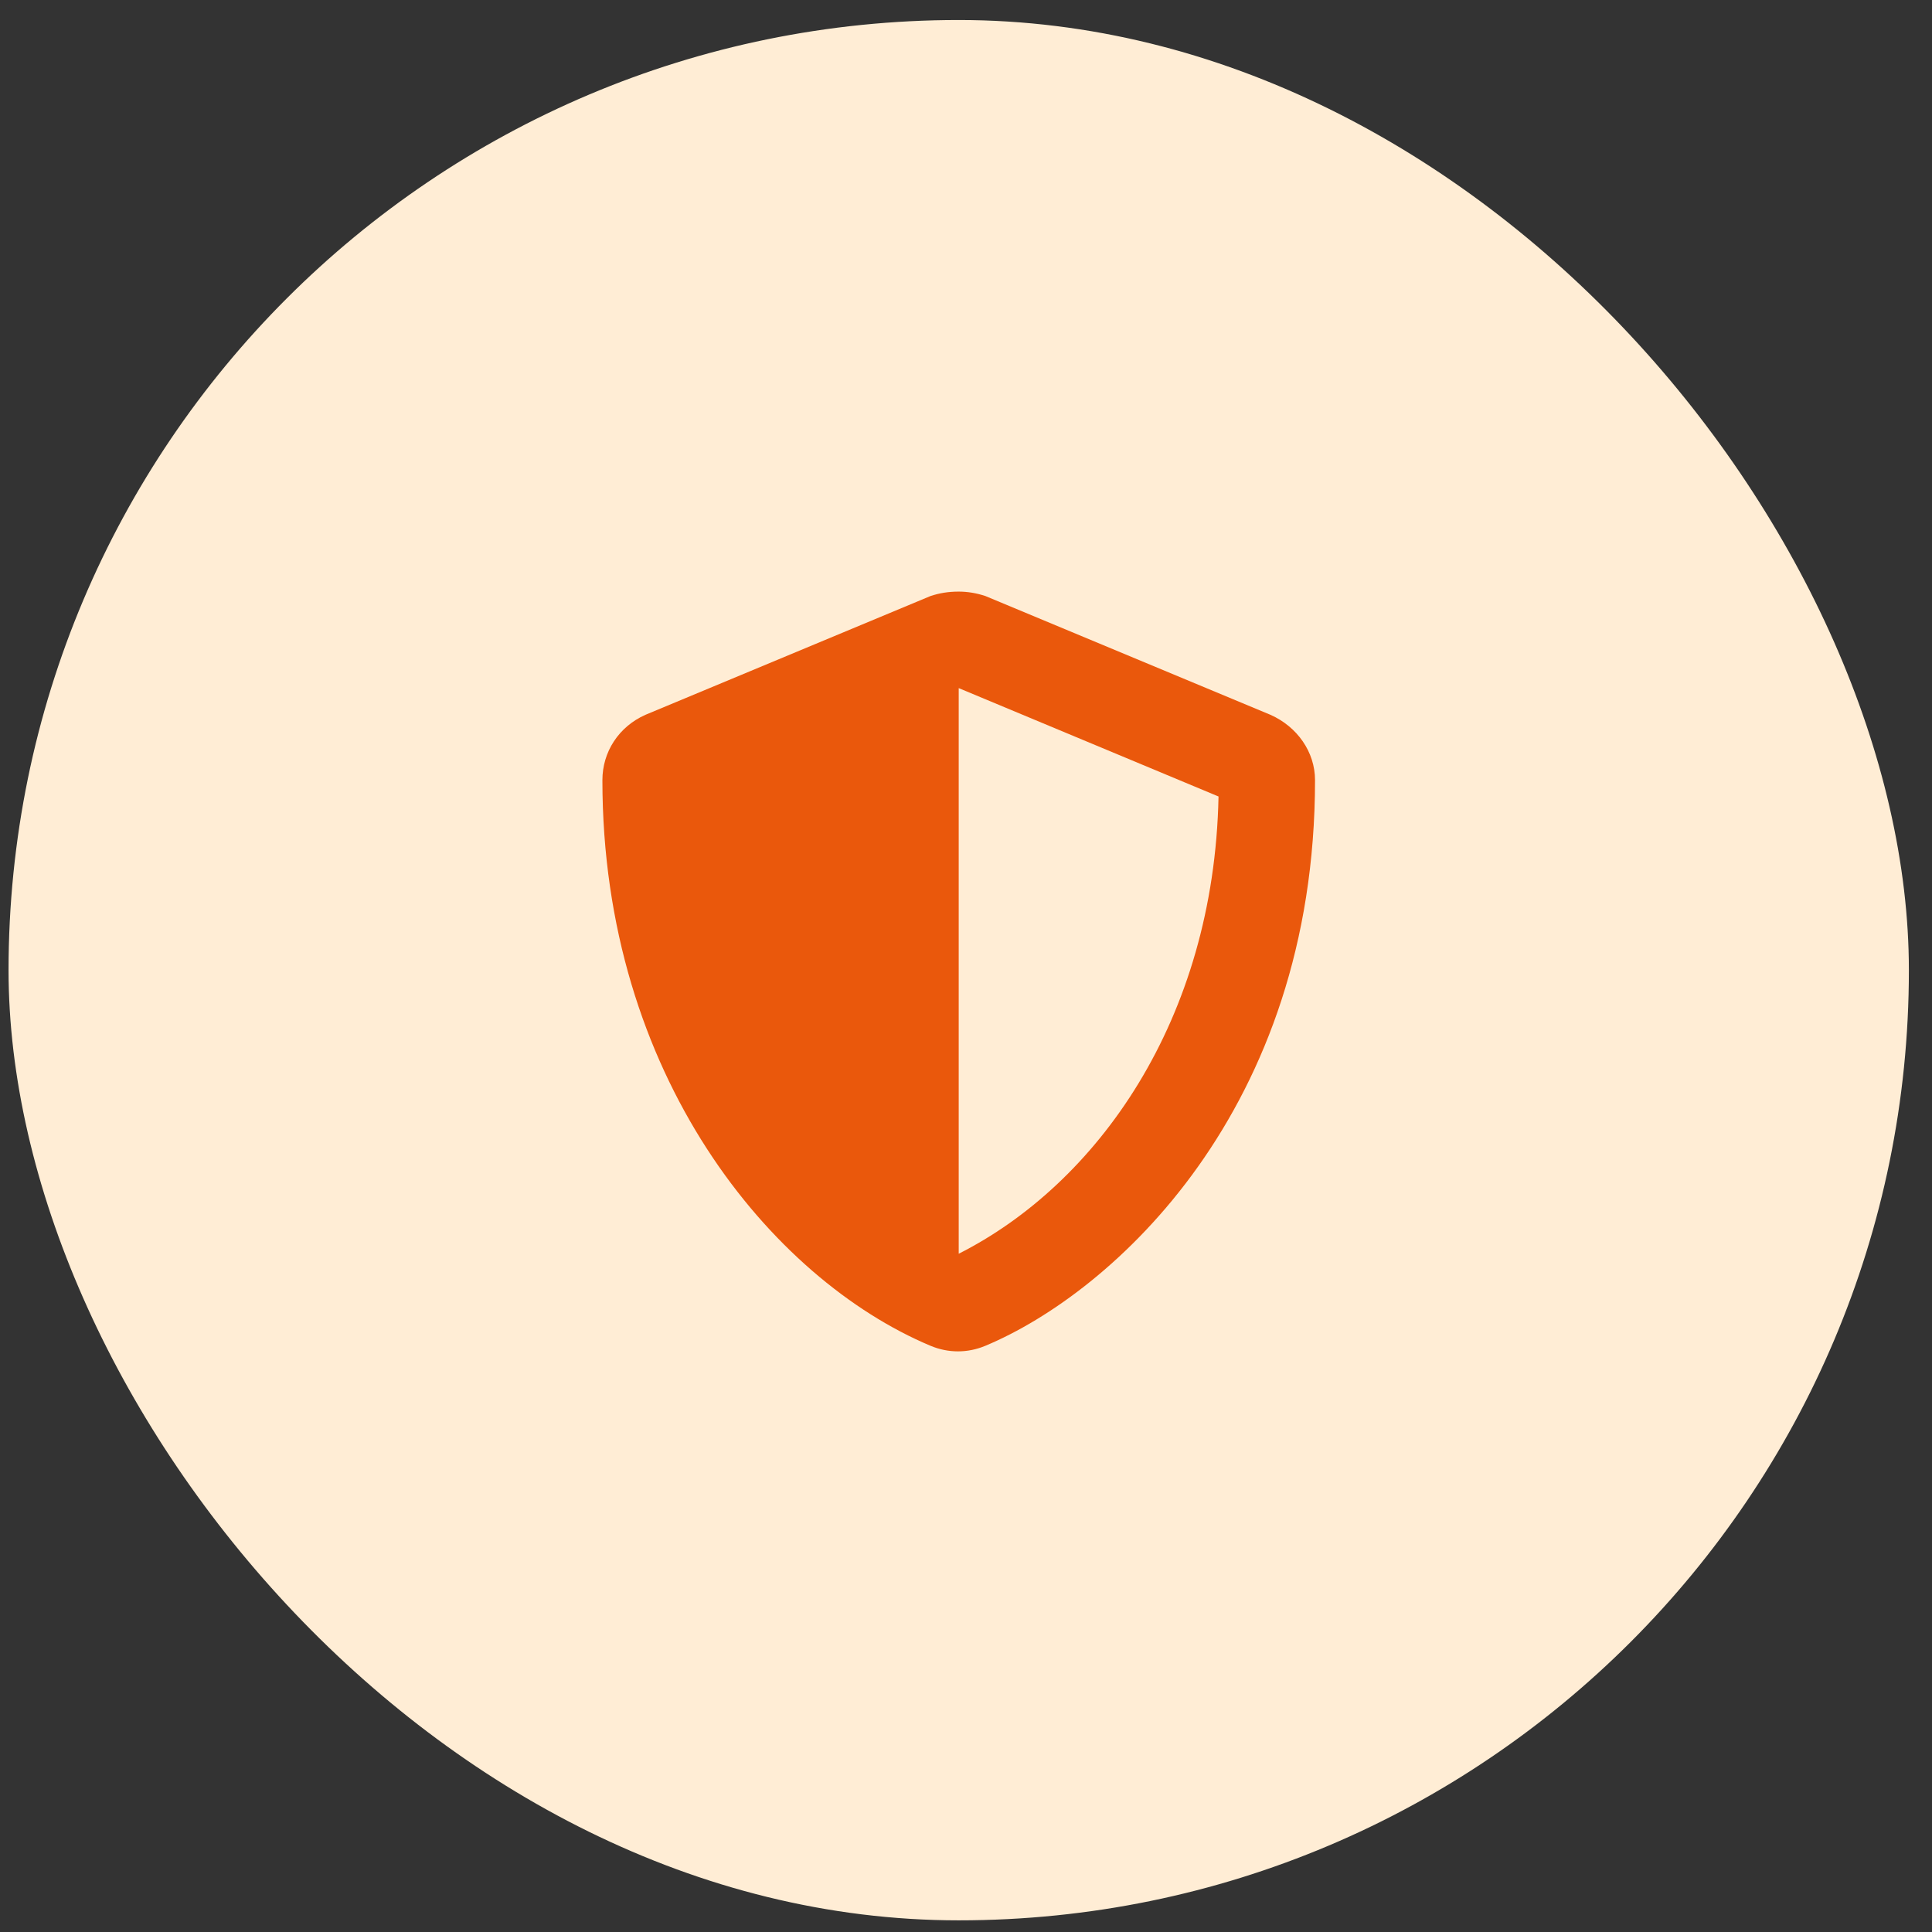
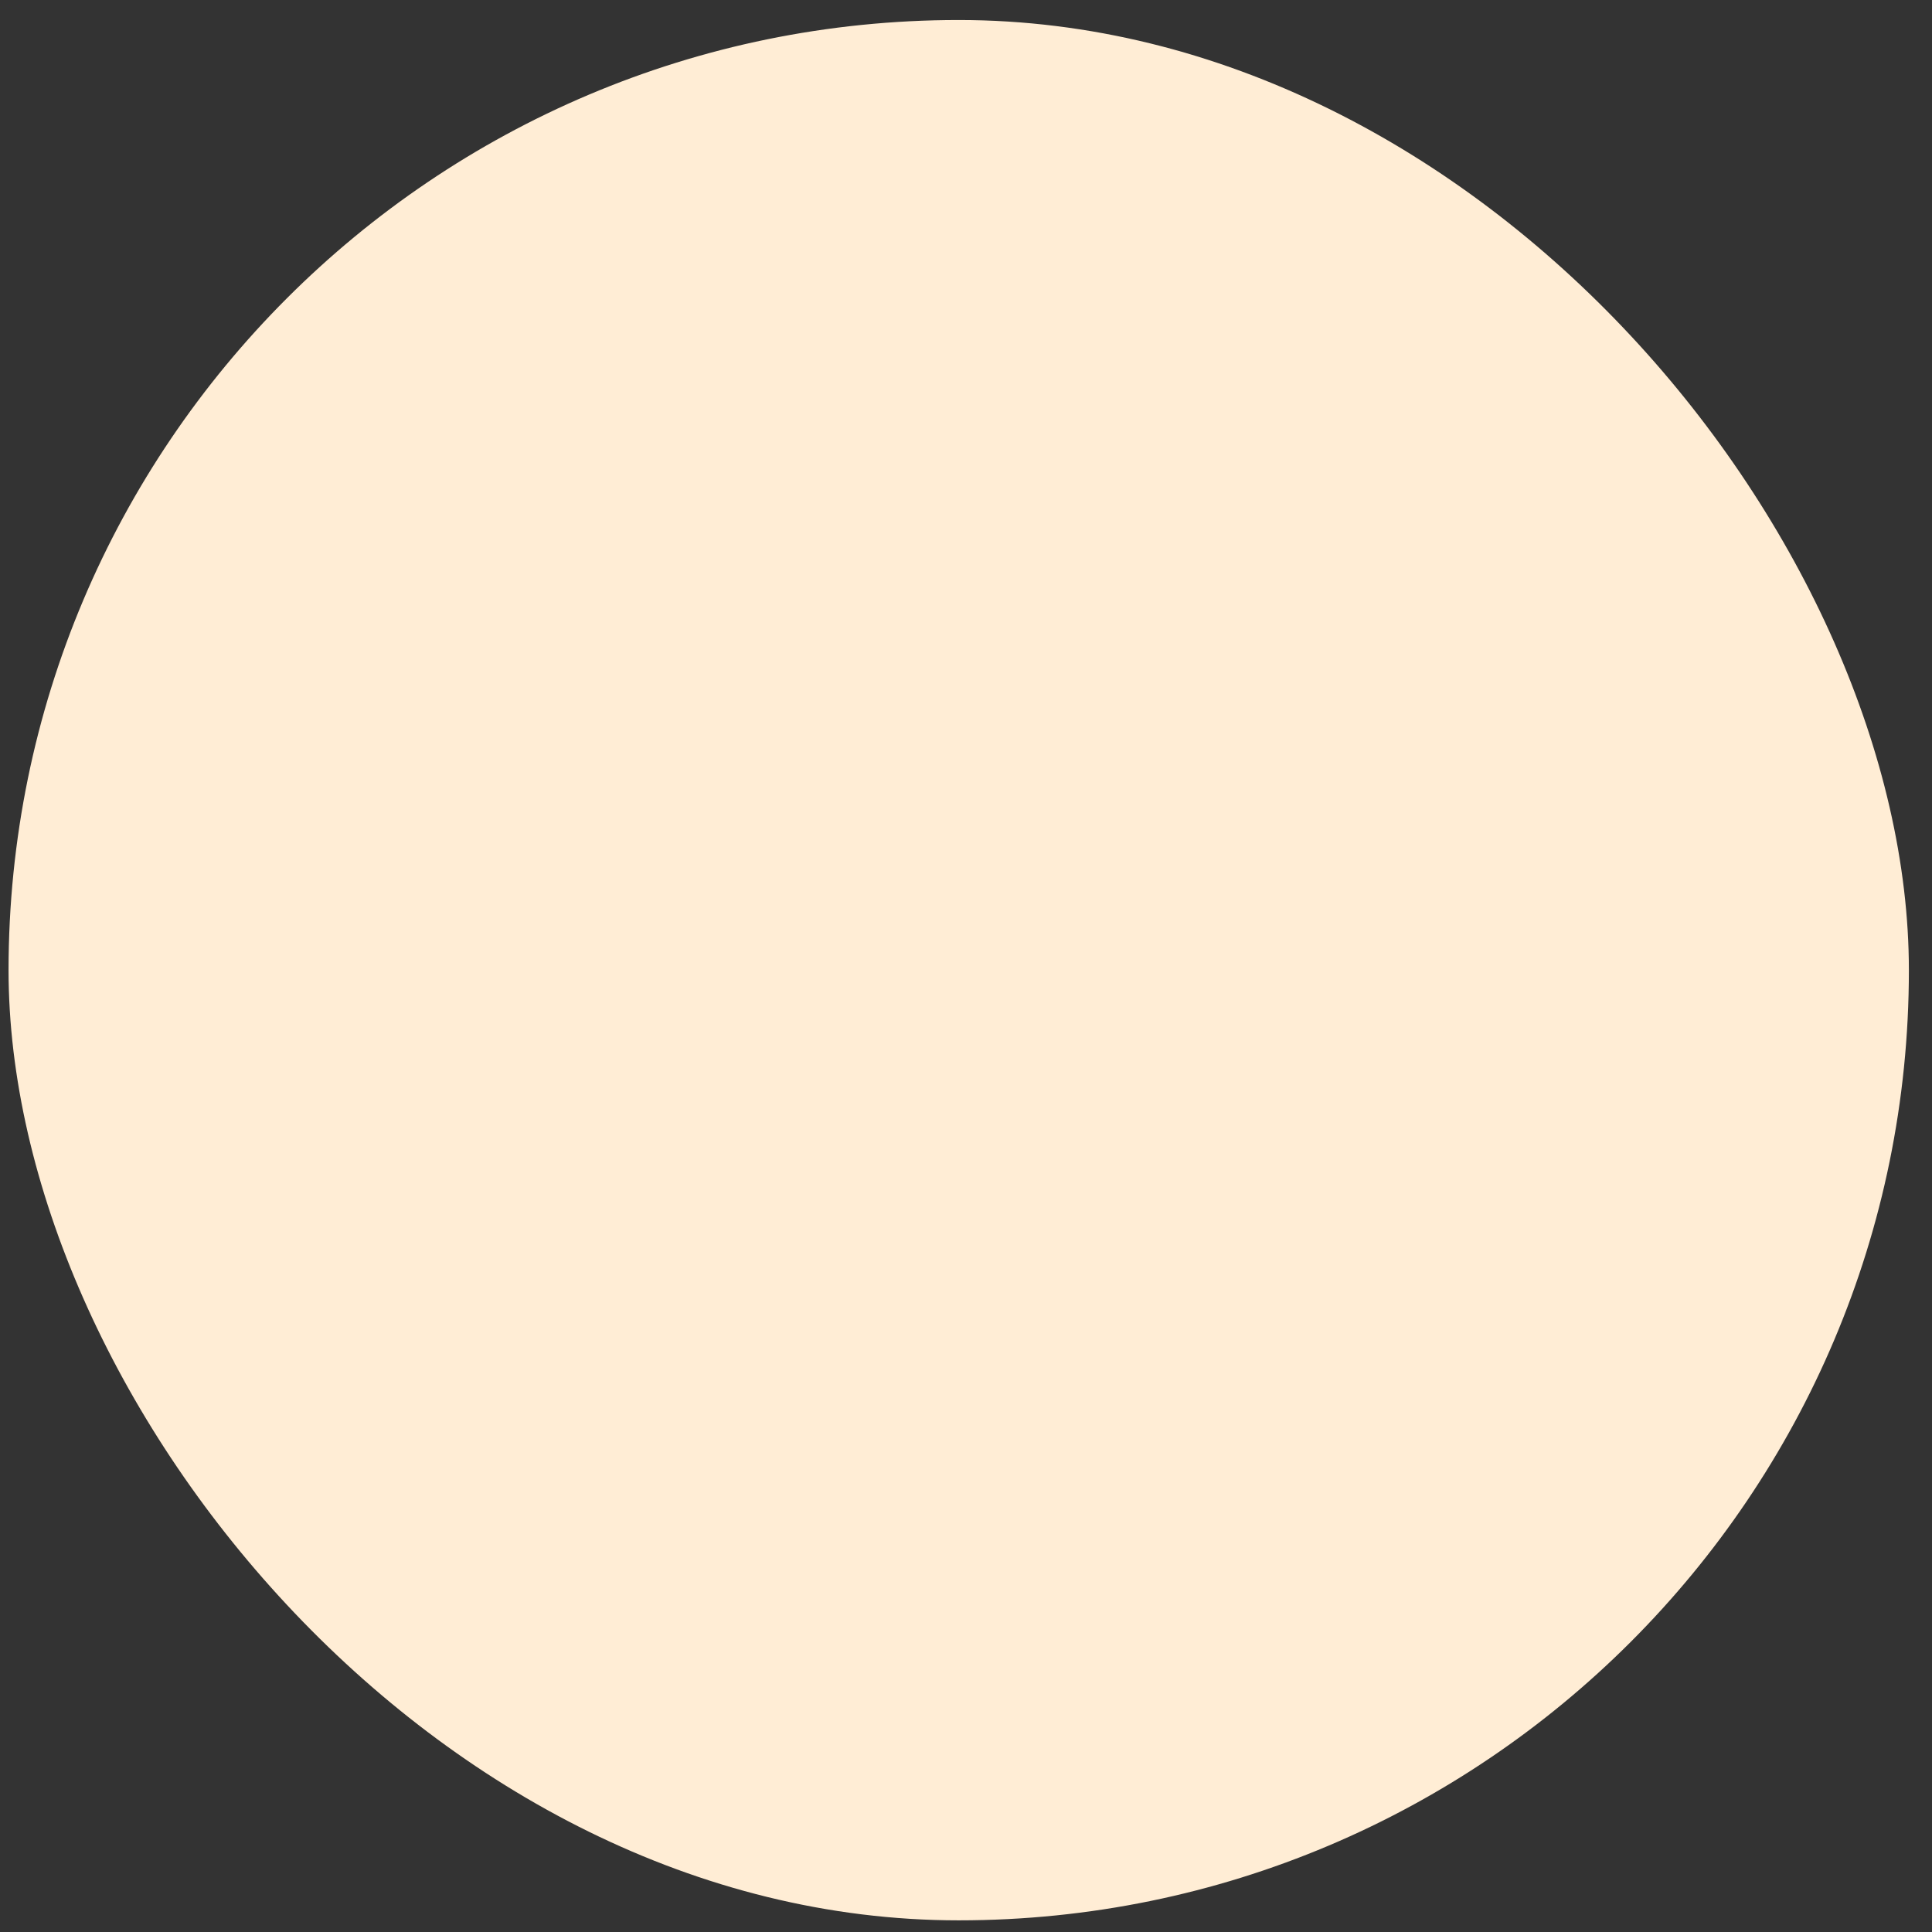
<svg xmlns="http://www.w3.org/2000/svg" width="61" height="61" viewBox="0 0 61 61" fill="none">
  <rect x="0" y="0" width="61" height="61" fill="#333333" stroke="none" />
  <rect x="0.27" y="0.632" width="60" height="60" rx="30" fill="#FFEDD5" />
-   <path d="M40.113 22.569C40.957 22.944 41.52 23.741 41.52 24.632C41.52 35.038 35.145 40.804 31.113 42.491C30.551 42.726 29.941 42.726 29.379 42.491C24.363 40.382 19.02 33.96 19.02 24.632C19.02 23.741 19.535 22.944 20.379 22.569L29.379 18.819C29.66 18.726 29.941 18.679 30.27 18.679C30.551 18.679 30.832 18.726 31.113 18.819L40.113 22.569ZM30.27 39.585C34.629 37.382 38.332 32.226 38.473 25.148L30.27 21.726V39.585Z" fill="#EA580C" />
</svg>